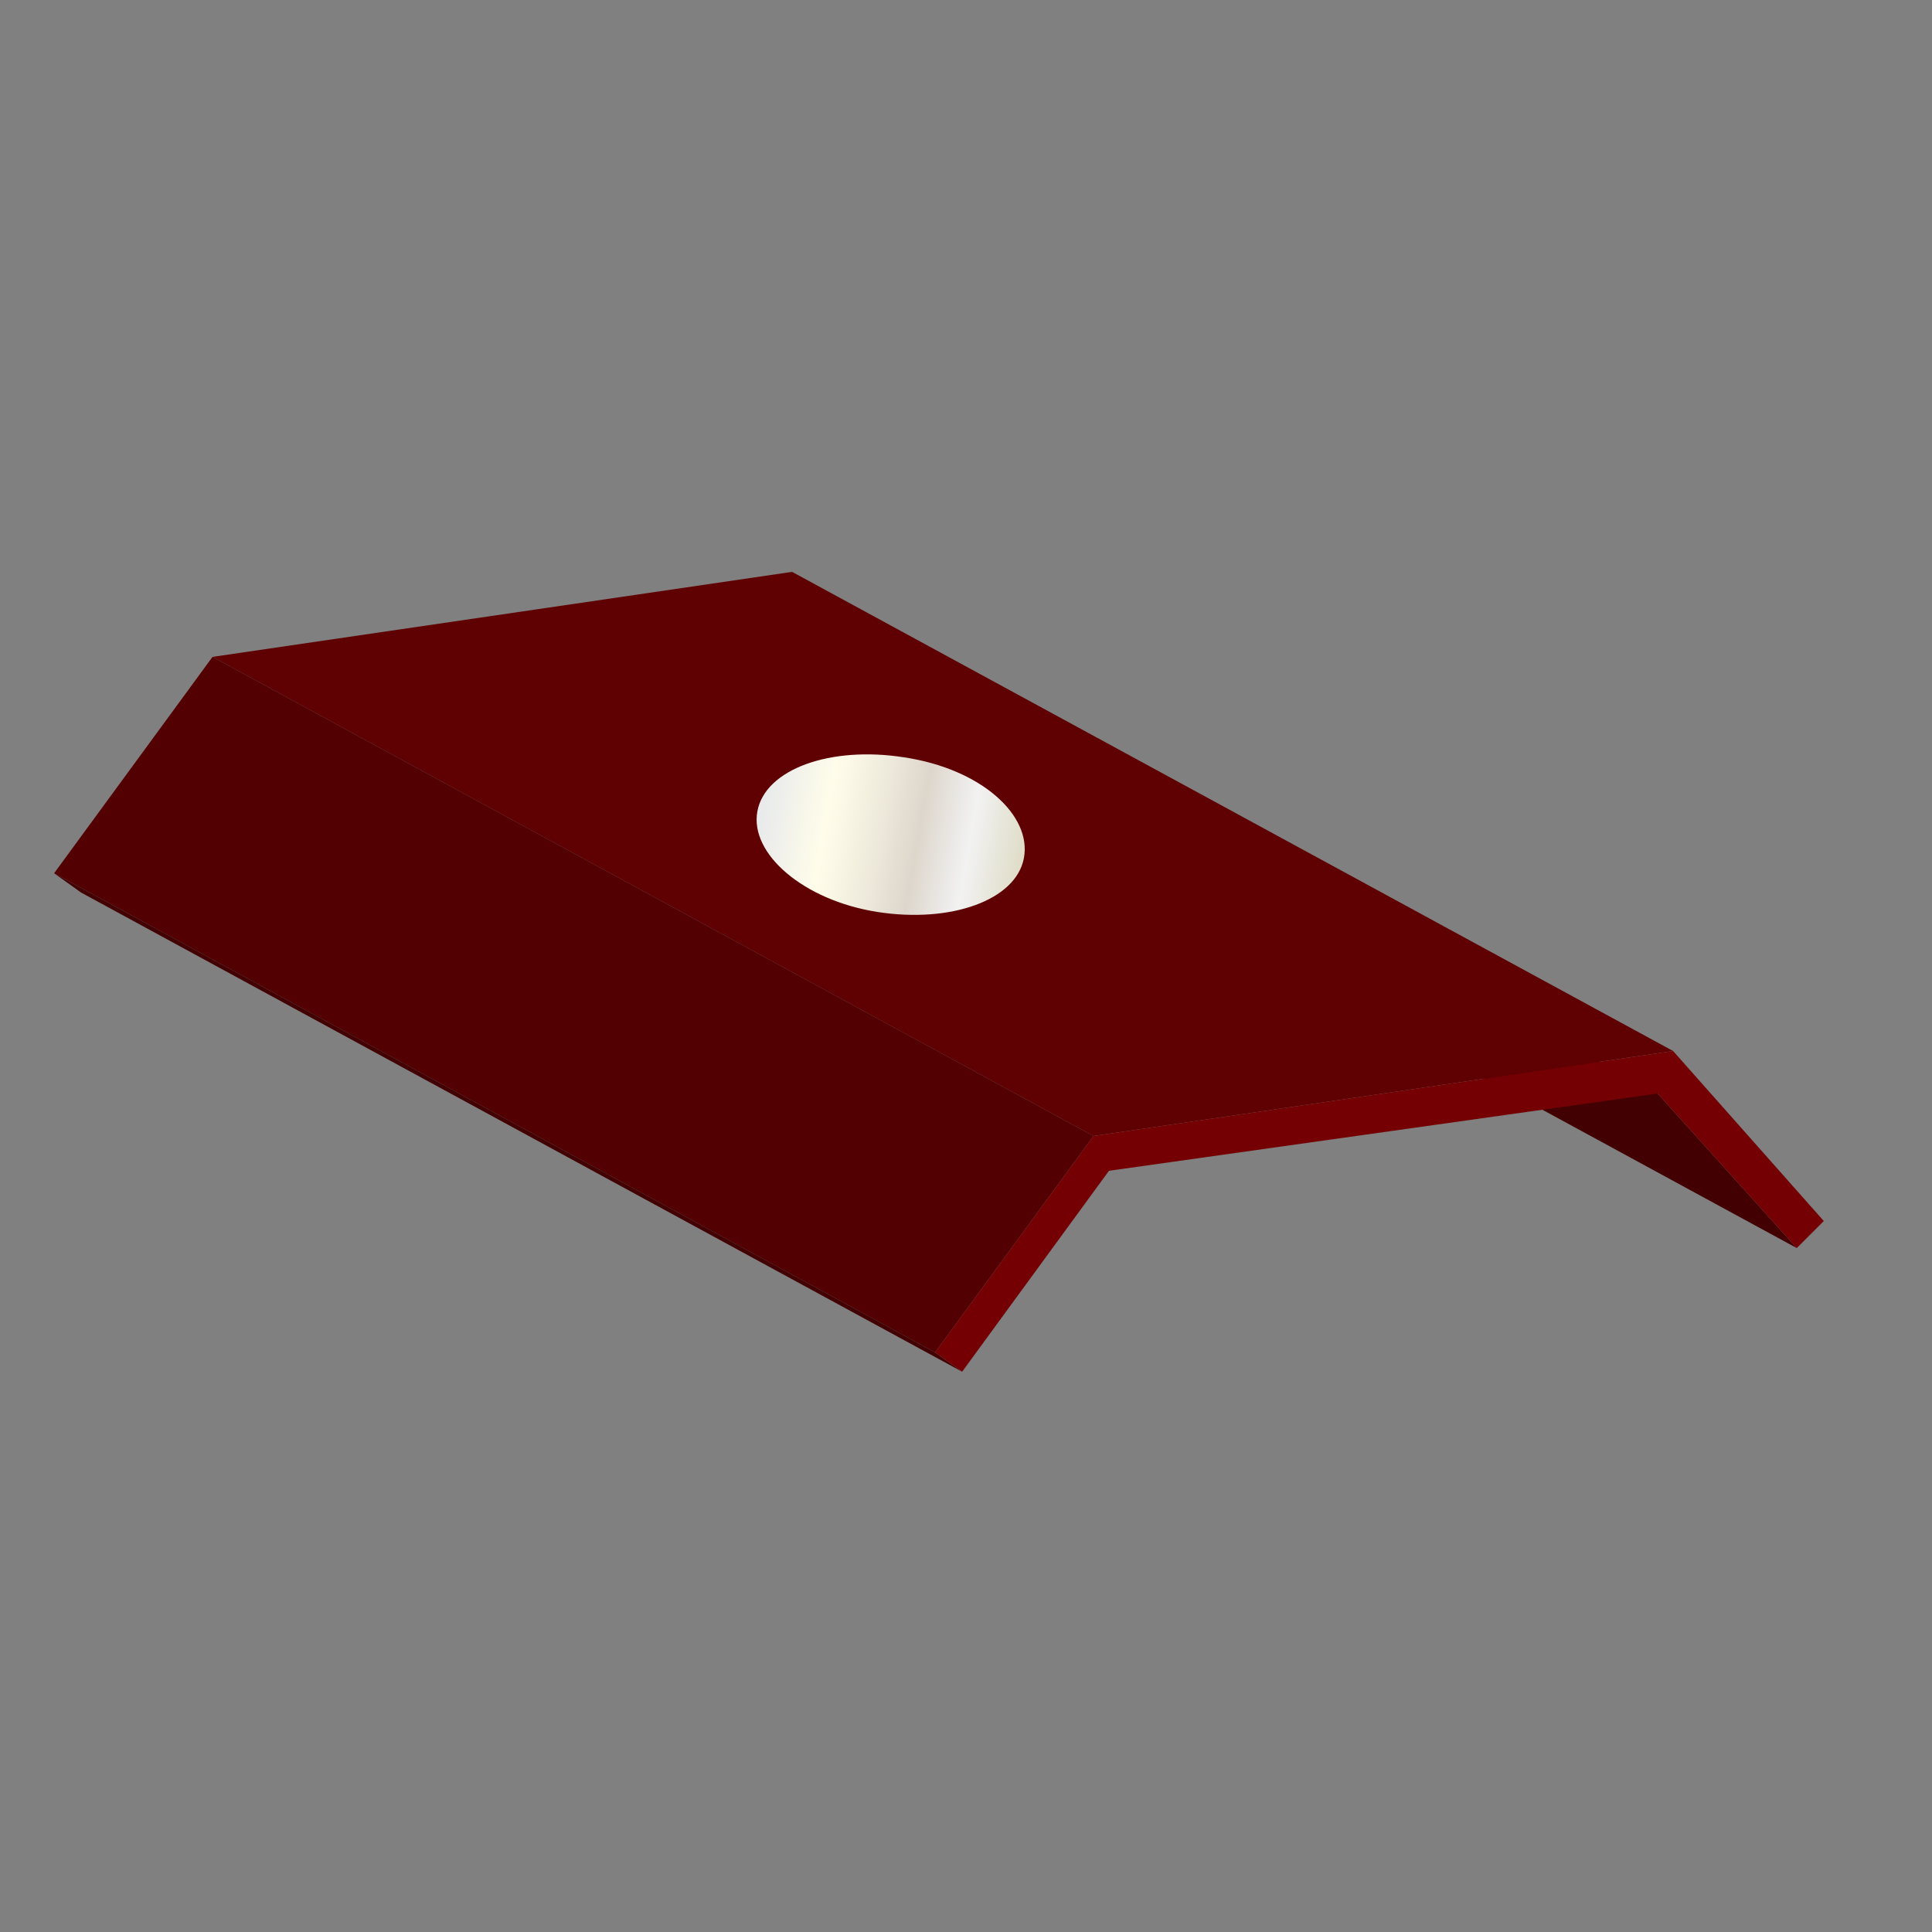
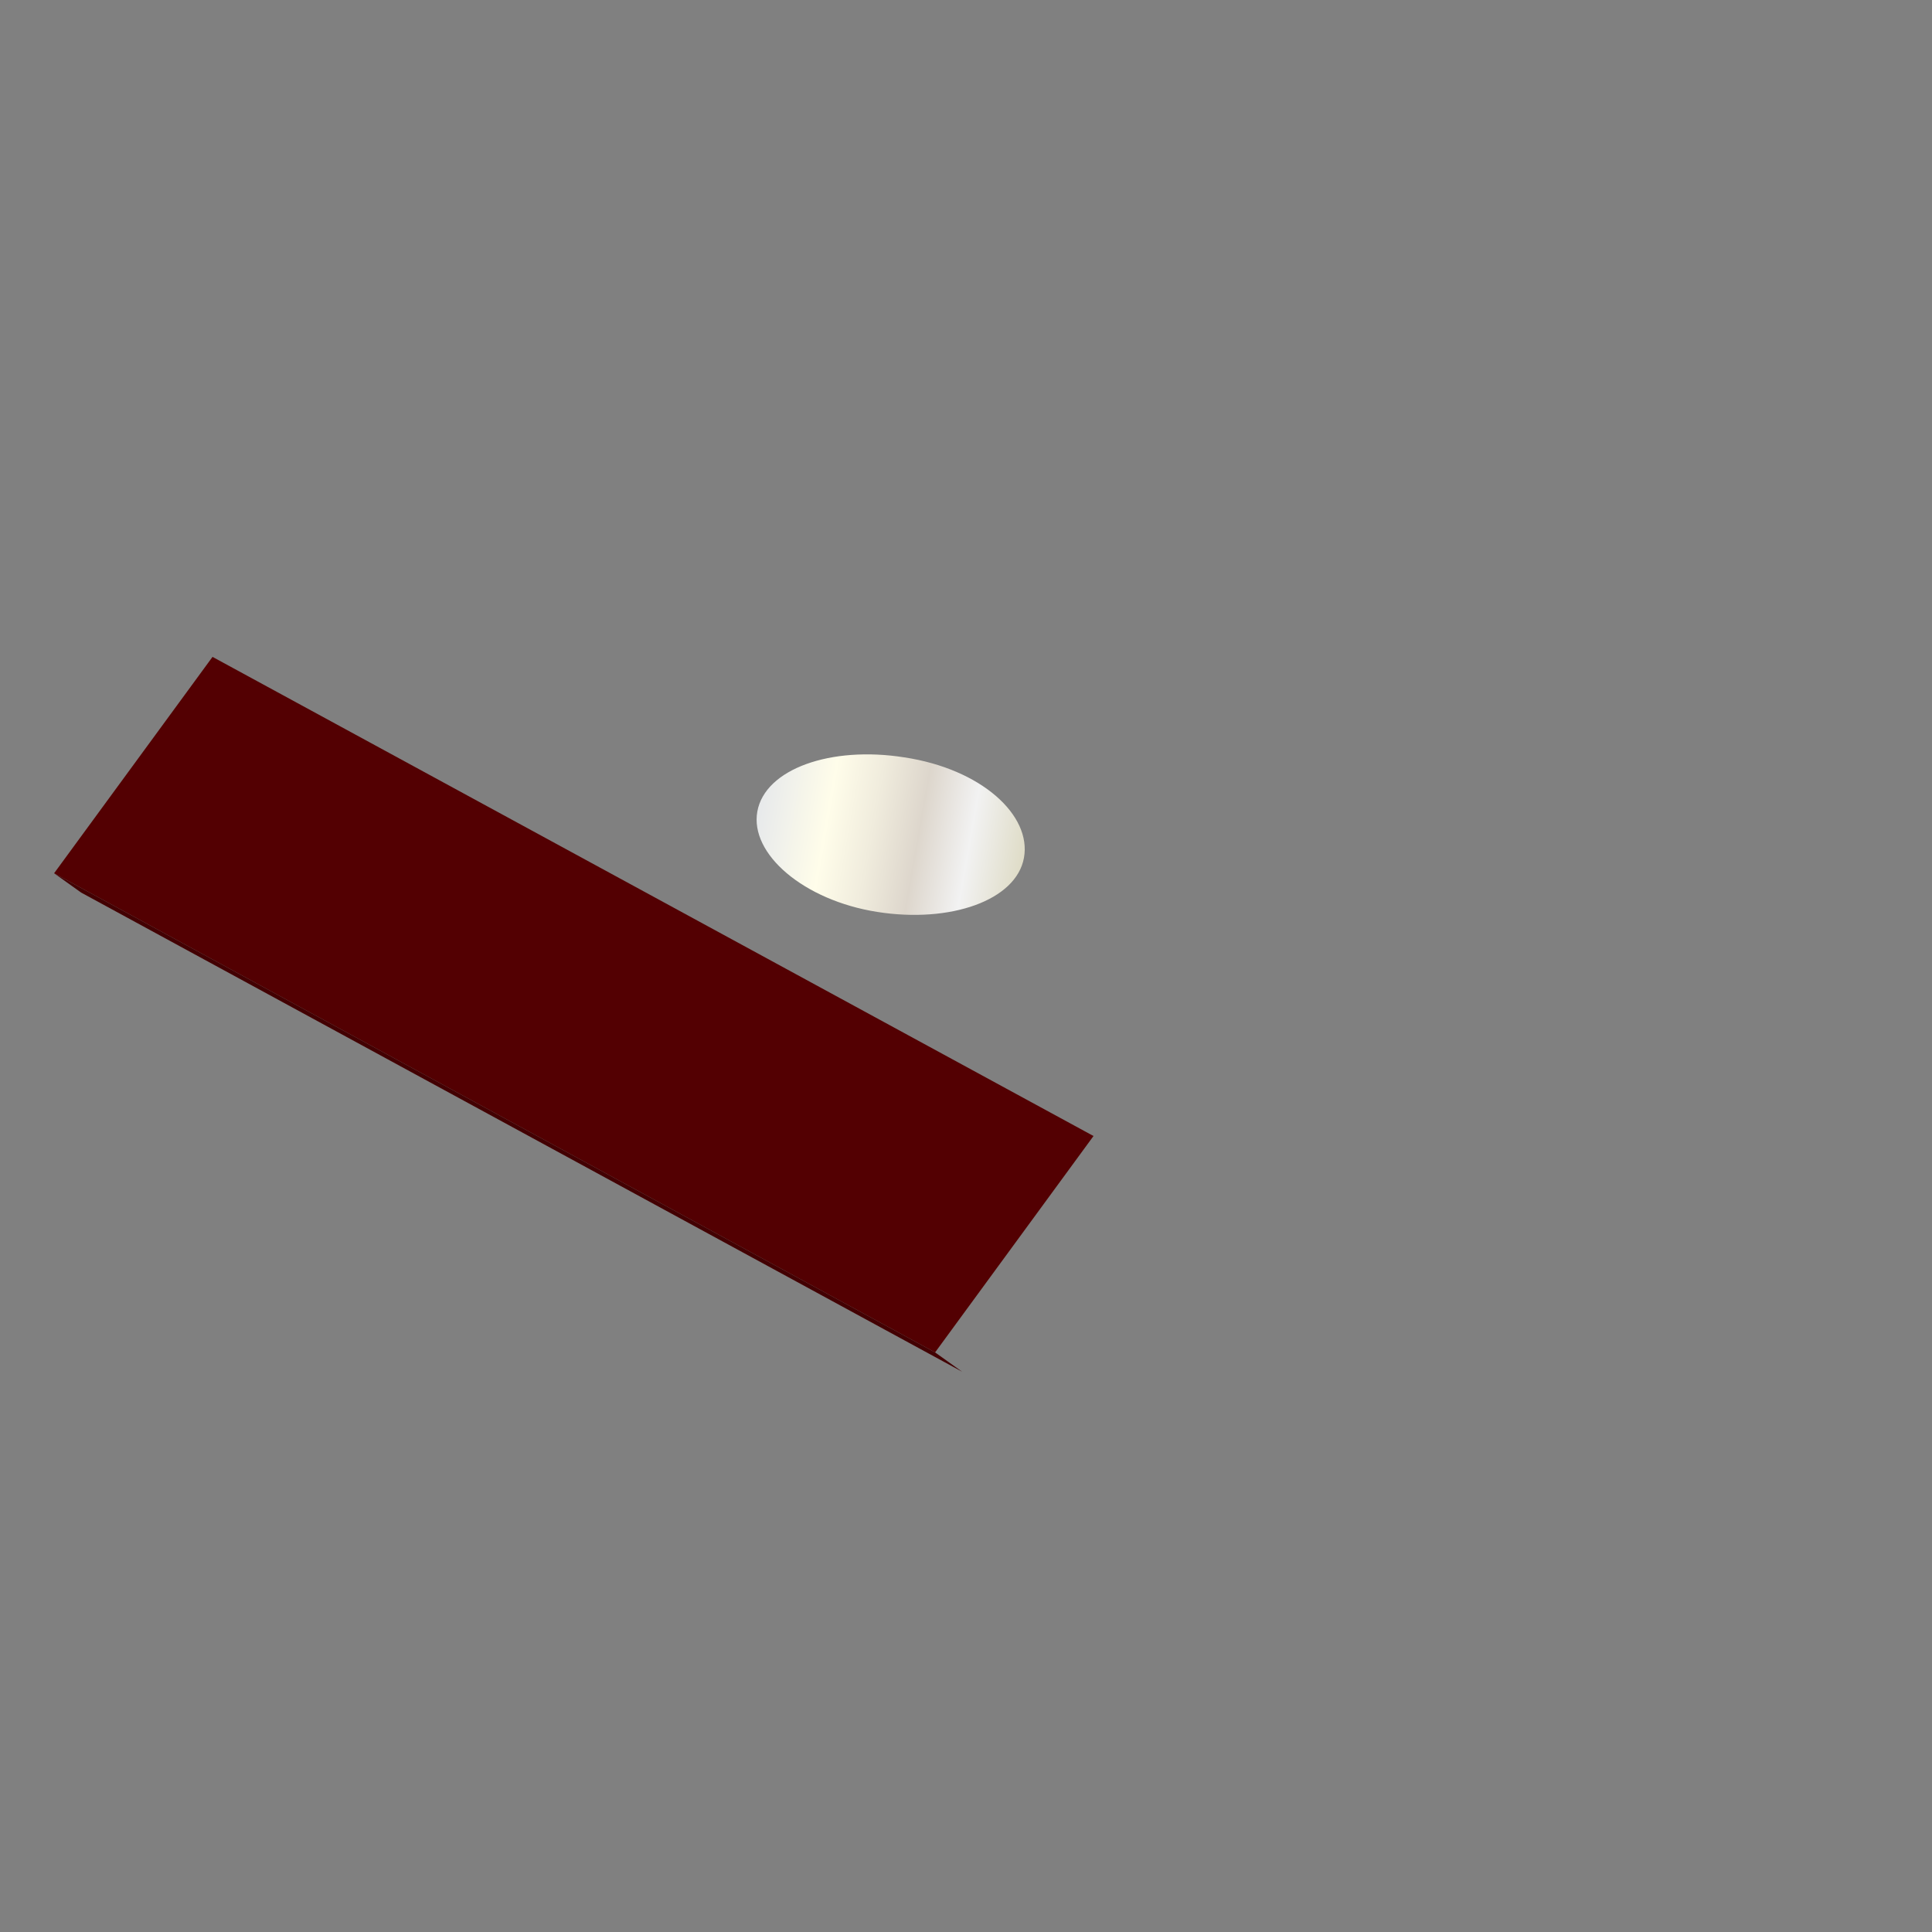
<svg xmlns="http://www.w3.org/2000/svg" version="1.1" id="Ebene_1" x="0px" y="0px" viewBox="0 0 50 50" style="enable-background:new 0 0 50 50;" xml:space="preserve">
  <rect x="0" y="0" width="50" height="50" fill="#808080" stroke="none" />
  <style type="text/css">
	.st0{enable-background:new    ;}
	.st1{fill:#430002;}
	.st2{fill:#5F0002;}
	.st3{fill:#530002;}
	.st4{fill:#750003;}
	.st5{fill:url(#SVGID_1_);}
</style>
  <g>
    <g>
      <g class="st0">
        <g>
-           <polygon class="st1" points="46.5,32.3 23.7,19.9 20.1,15.9 42.9,28.3     " />
-         </g>
+           </g>
        <g>
-           <polygon class="st2" points="28.3,29.4 5.5,17 20.5,14.8 43.3,27.2     " />
-         </g>
+           </g>
        <g>
          <polygon class="st3" points="24.2,35 1.4,22.6 5.5,17 28.3,29.4     " />
        </g>
        <g>
          <polygon class="st1" points="24.9,35.5 2.1,23.1 1.4,22.6 24.2,35     " />
        </g>
        <g>
-           <polygon class="st4" points="43.3,27.2 47.2,31.6 46.5,32.3 42.9,28.3 28.7,30.3 24.9,35.5 24.2,35 28.3,29.4     " />
-         </g>
+           </g>
      </g>
    </g>
  </g>
  <linearGradient id="SVGID_1_" gradientUnits="userSpaceOnUse" x1="19.826" y1="21.015" x2="26.826" y2="21.015" gradientTransform="matrix(0.985 0.174 -0.174 0.985 3.777 -3.169)">
    <stop offset="5.618000e-03" style="stop-color:#E8EAEB" />
    <stop offset="0.253" style="stop-color:#FFFDEA" />
    <stop offset="0.423" style="stop-color:#F0ECDD" />
    <stop offset="0.596" style="stop-color:#DDD6CC" />
    <stop offset="0.786" style="stop-color:#F2F2F2" />
    <stop offset="1" style="stop-color:#DEDBC5" />
  </linearGradient>
  <path class="st5" d="M26.5,22.2c-0.2,1.1-1.9,1.7-3.8,1.4c-1.9-0.3-3.3-1.5-3.1-2.6c0.2-1.1,1.9-1.7,3.8-1.4  C25.4,19.9,26.7,21.1,26.5,22.2z" />
</svg>